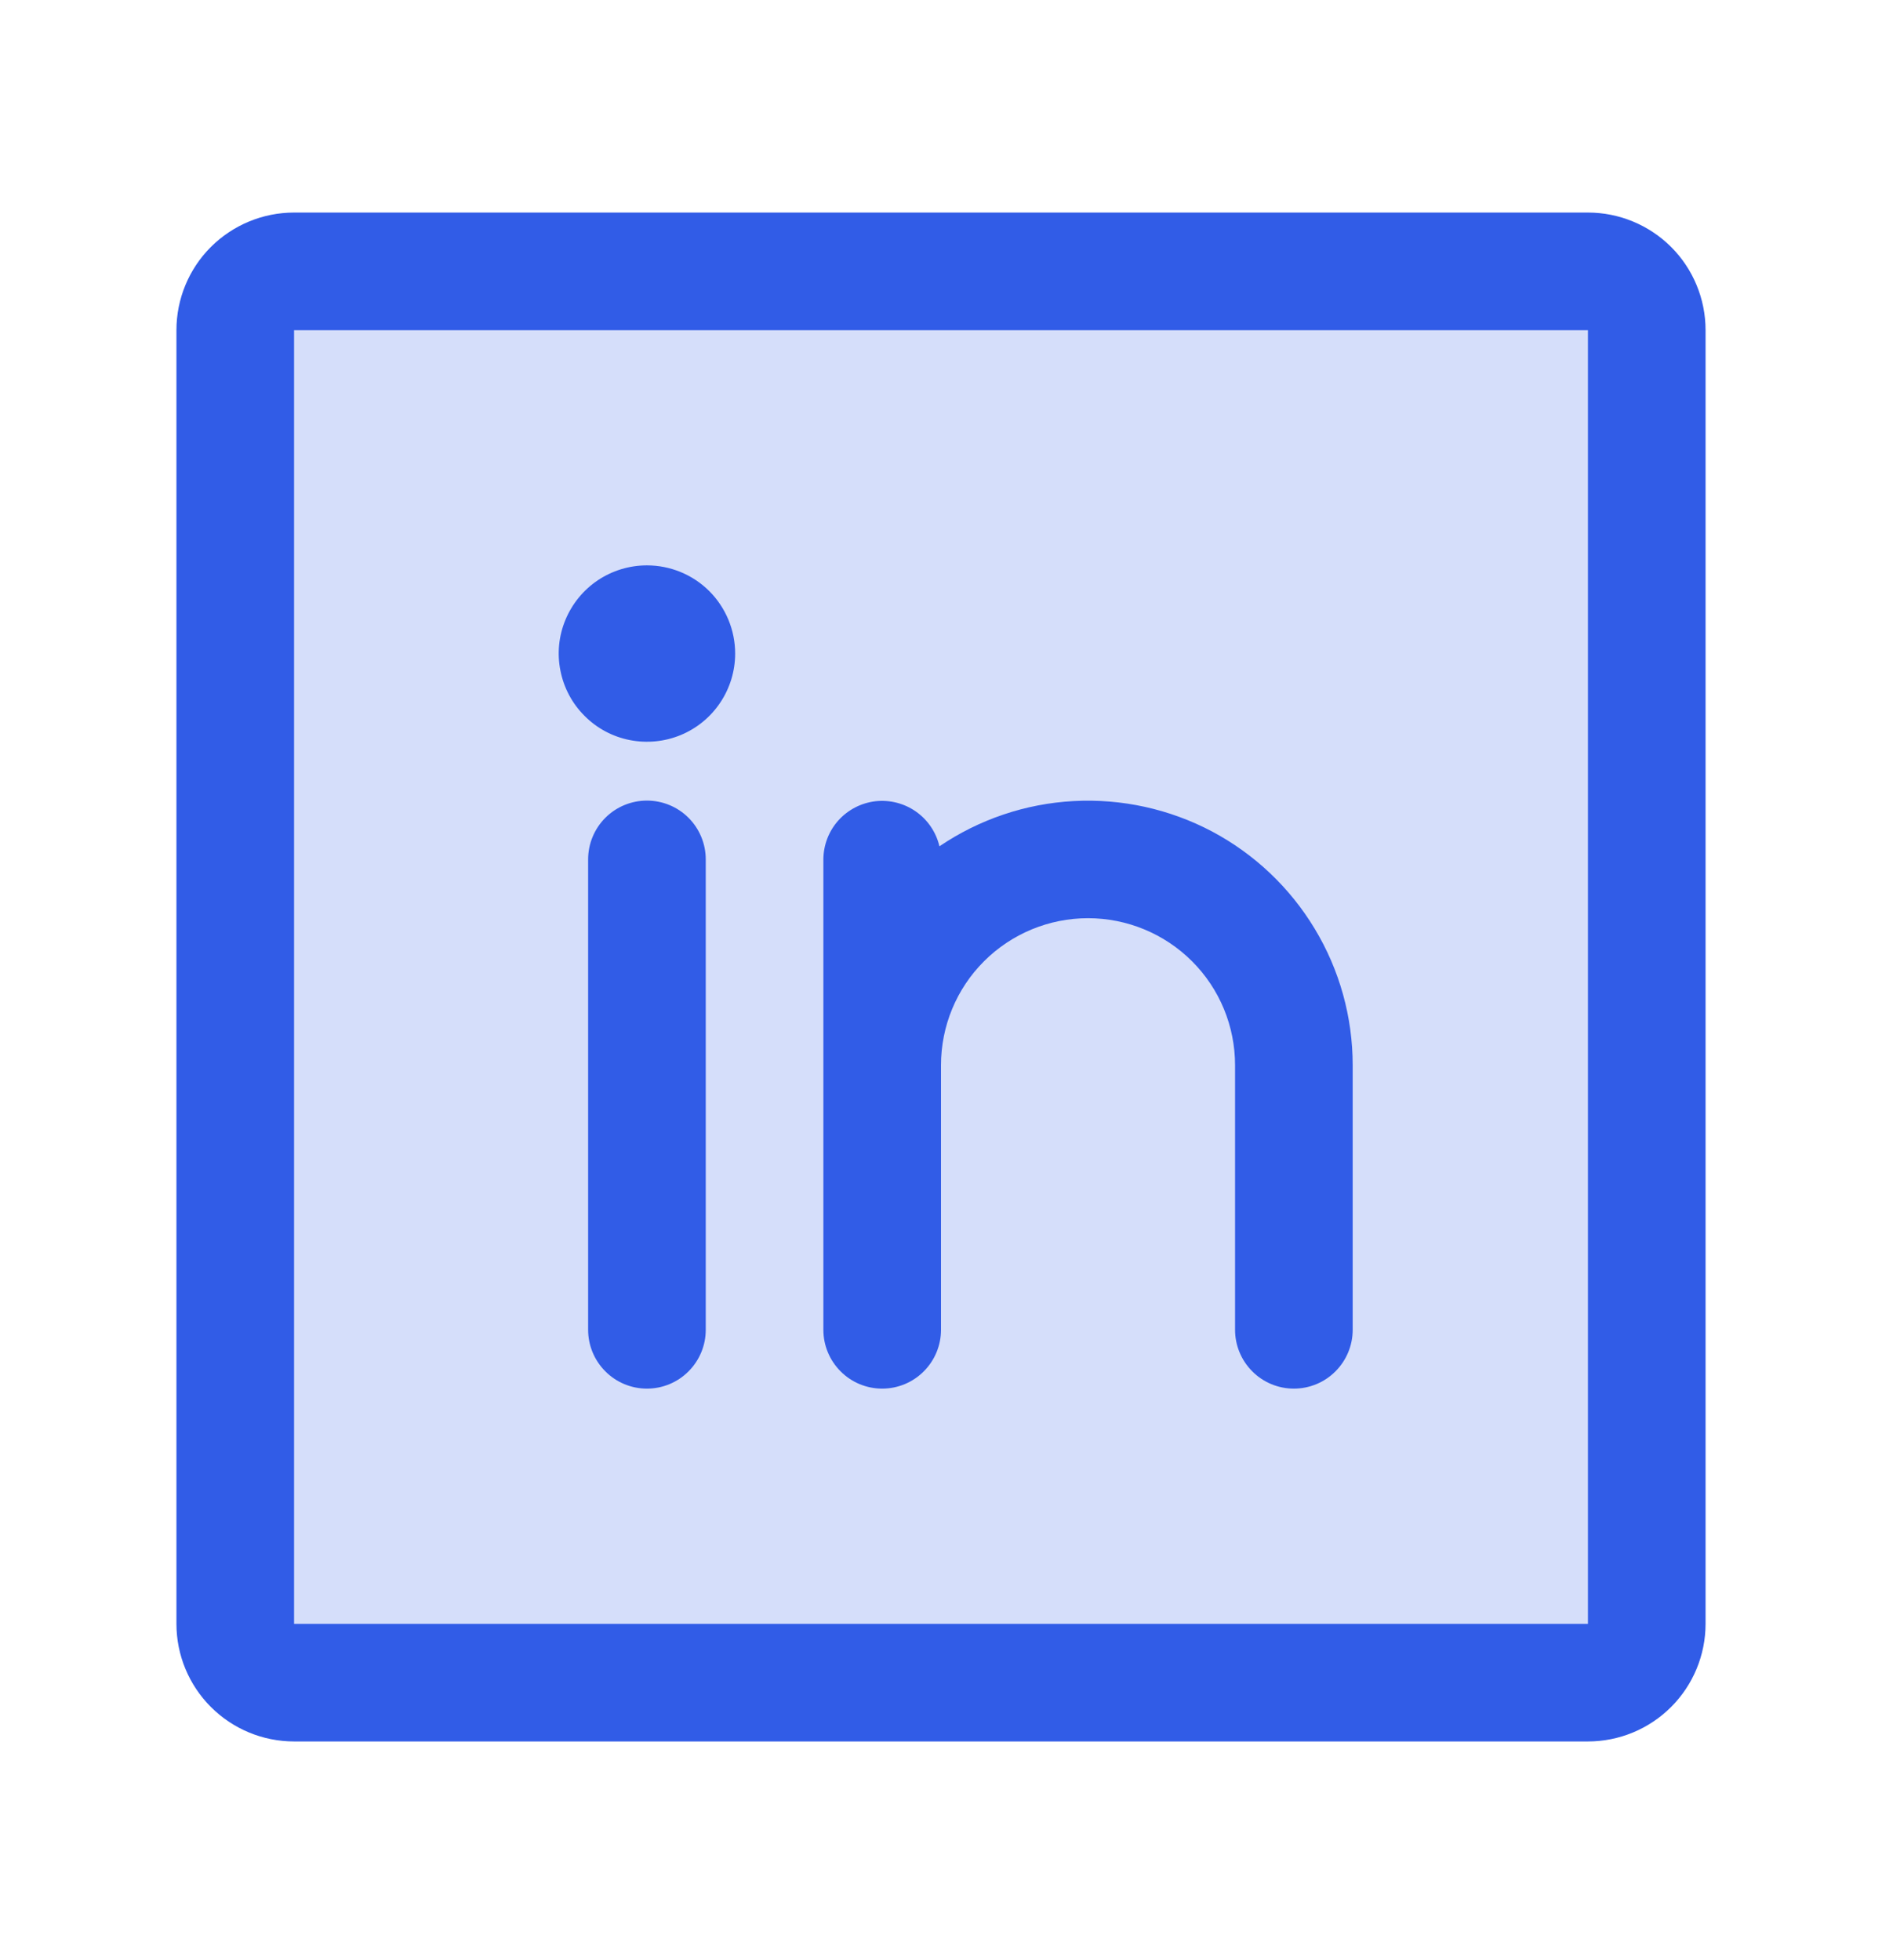
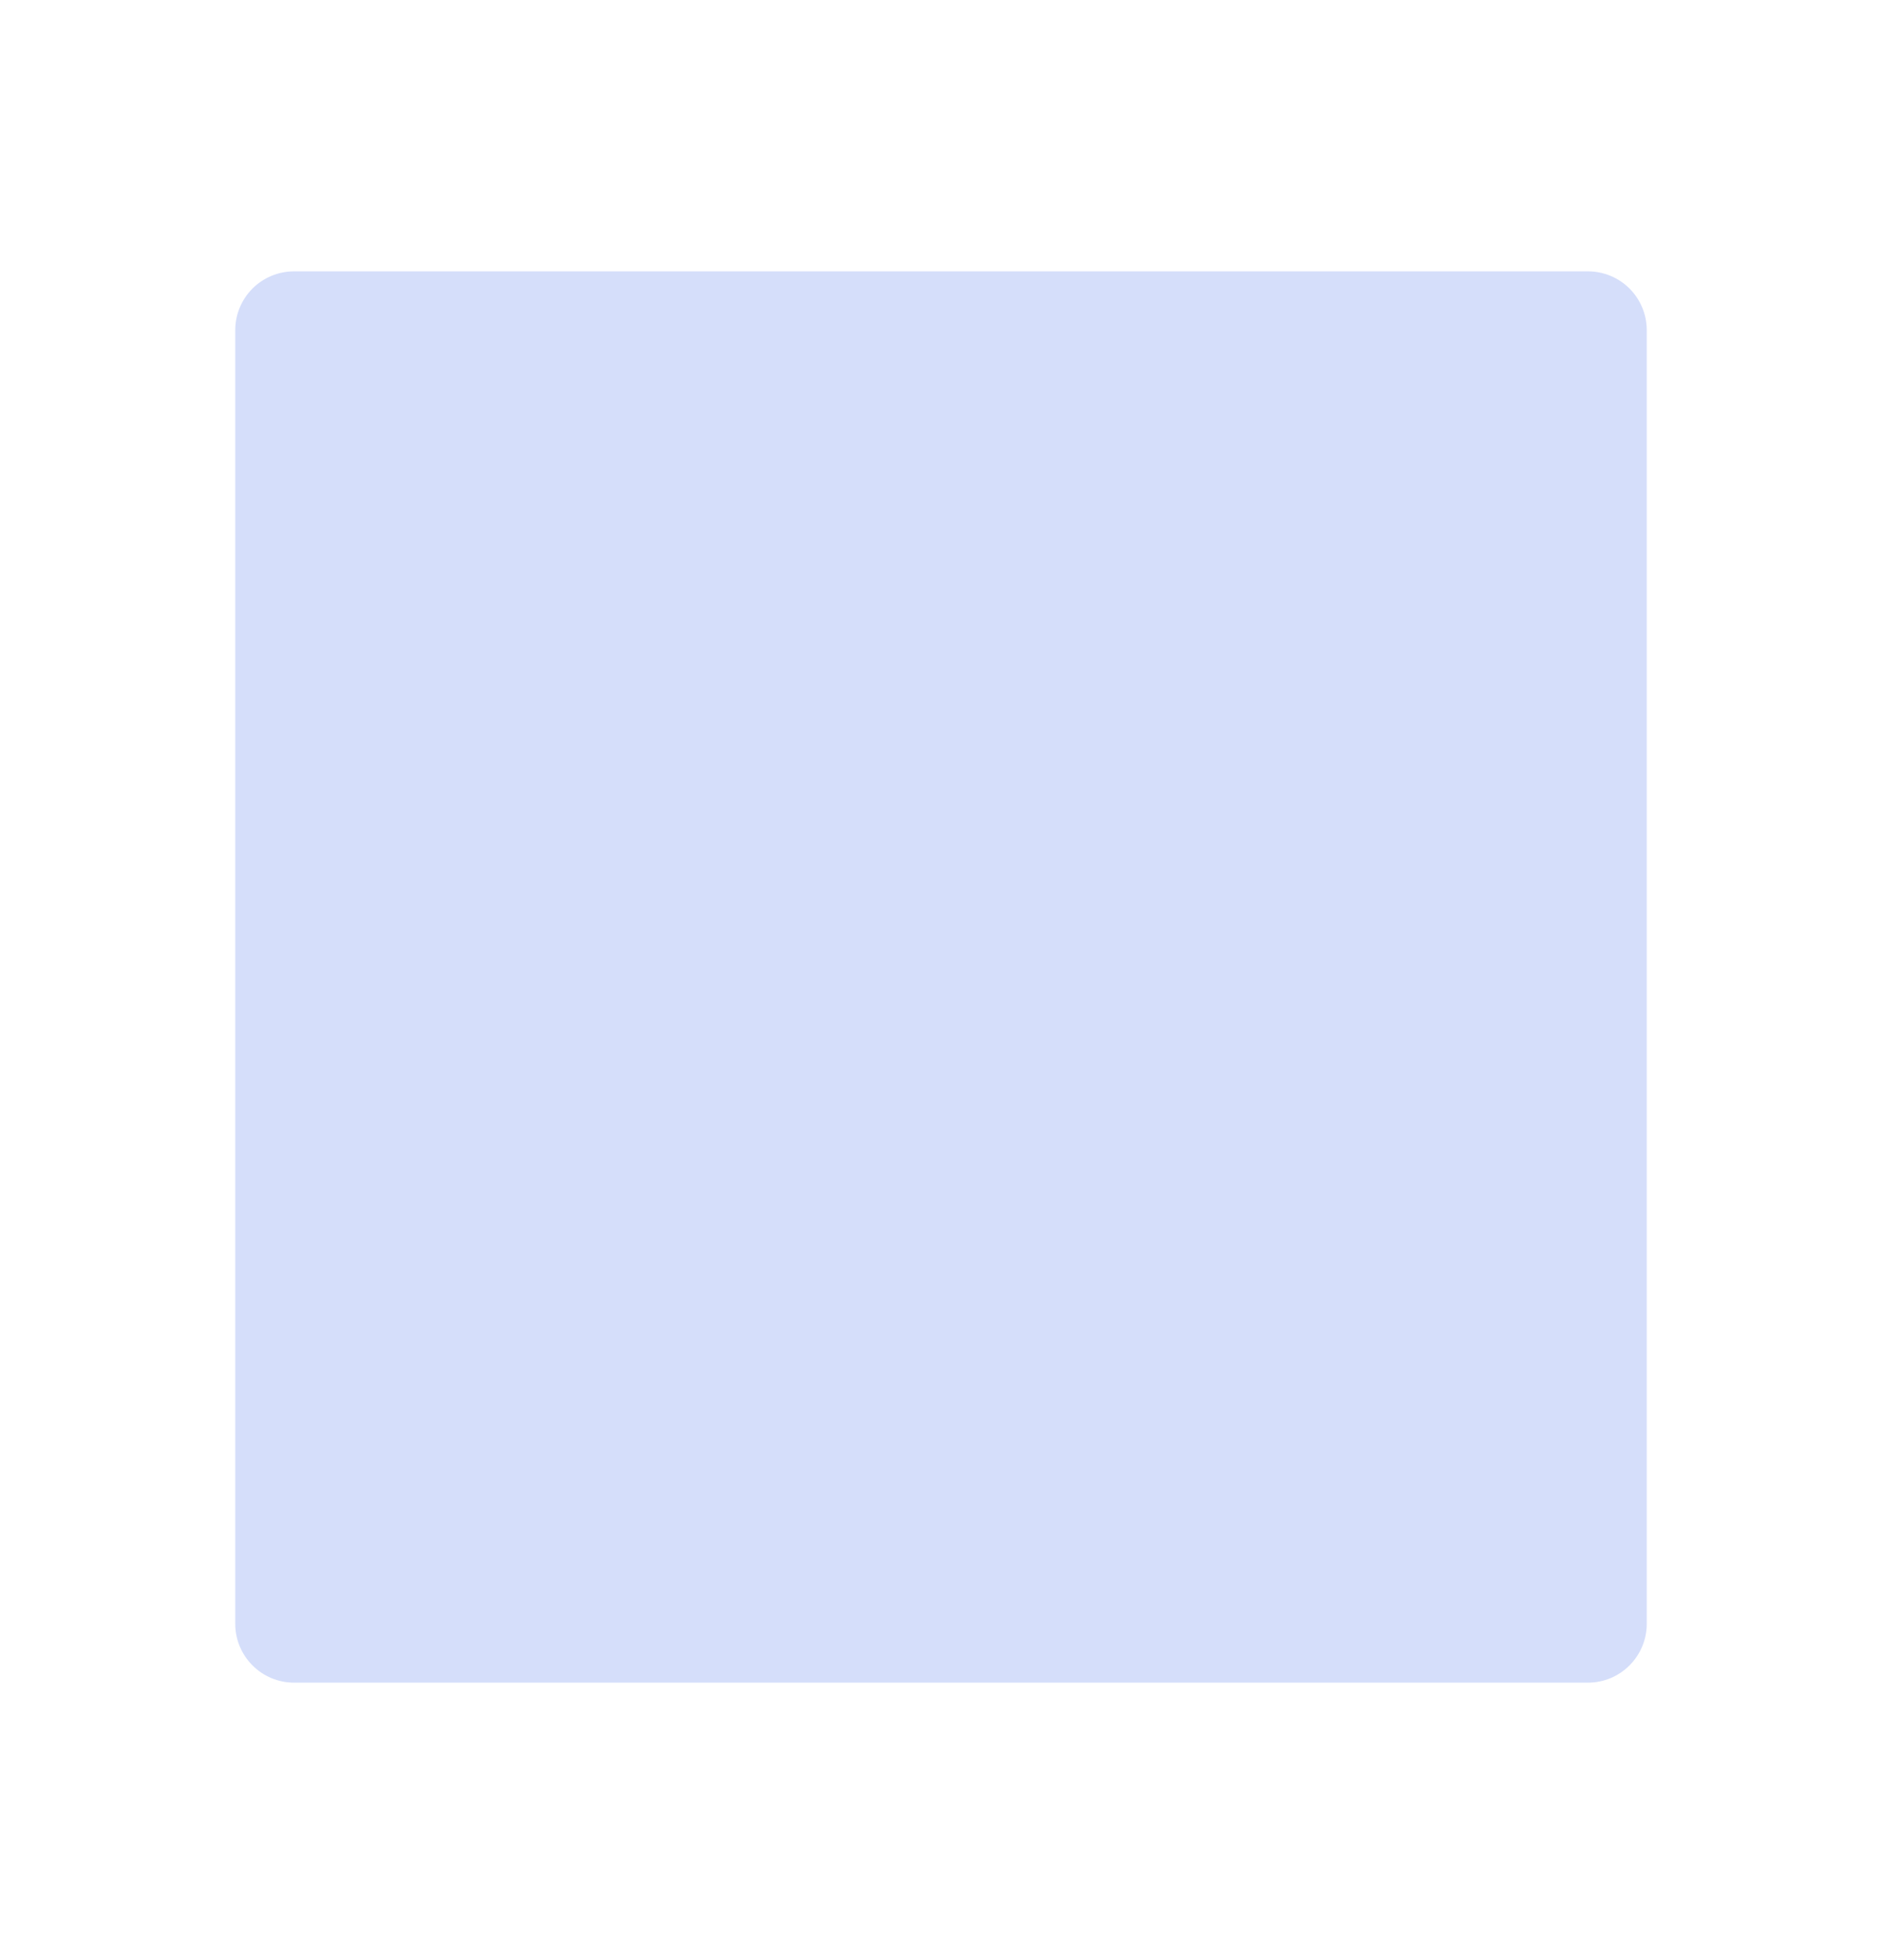
<svg xmlns="http://www.w3.org/2000/svg" width="24" height="25" viewBox="0 0 24 25" fill="none">
  <path opacity="0.2" d="M21 4.211V20.711C21 20.91 20.921 21.1 20.78 21.241C20.64 21.382 20.449 21.461 20.25 21.461H3.75C3.551 21.461 3.36 21.382 3.22 21.241C3.079 21.1 3 20.91 3 20.711V4.211C3 4.012 3.079 3.821 3.22 3.68C3.36 3.54 3.551 3.461 3.75 3.461H20.25C20.449 3.461 20.64 3.54 20.78 3.68C20.921 3.821 21 4.012 21 4.211Z" fill="#315CE7" />
-   <path d="M20.25 2.711H3.75C3.352 2.711 2.971 2.869 2.689 3.15C2.408 3.431 2.25 3.813 2.25 4.211V20.711C2.25 21.108 2.408 21.49 2.689 21.771C2.971 22.053 3.352 22.211 3.75 22.211H20.25C20.648 22.211 21.029 22.053 21.311 21.771C21.592 21.49 21.75 21.108 21.75 20.711V4.211C21.75 3.813 21.592 3.431 21.311 3.15C21.029 2.869 20.648 2.711 20.25 2.711ZM20.25 20.711H3.75V4.211H20.25V20.711ZM9 10.961V16.961C9 17.16 8.921 17.35 8.78 17.491C8.64 17.632 8.449 17.711 8.25 17.711C8.051 17.711 7.86 17.632 7.72 17.491C7.579 17.35 7.5 17.16 7.5 16.961V10.961C7.5 10.762 7.579 10.571 7.72 10.43C7.86 10.29 8.051 10.211 8.25 10.211C8.449 10.211 8.64 10.29 8.78 10.43C8.921 10.571 9 10.762 9 10.961ZM17.25 13.586V16.961C17.25 17.16 17.171 17.35 17.03 17.491C16.89 17.632 16.699 17.711 16.5 17.711C16.301 17.711 16.11 17.632 15.97 17.491C15.829 17.35 15.75 17.16 15.75 16.961V13.586C15.75 13.088 15.553 12.611 15.201 12.26C14.849 11.908 14.372 11.711 13.875 11.711C13.378 11.711 12.901 11.908 12.549 12.26C12.197 12.611 12 13.088 12 13.586V16.961C12 17.16 11.921 17.35 11.78 17.491C11.64 17.632 11.449 17.711 11.25 17.711C11.051 17.711 10.86 17.632 10.72 17.491C10.579 17.35 10.5 17.16 10.5 16.961V10.961C10.501 10.777 10.569 10.6 10.692 10.463C10.815 10.327 10.983 10.24 11.166 10.219C11.348 10.199 11.532 10.246 11.682 10.352C11.832 10.458 11.938 10.615 11.98 10.794C12.488 10.45 13.079 10.25 13.691 10.217C14.304 10.184 14.913 10.318 15.455 10.604C15.997 10.892 16.45 11.321 16.766 11.846C17.083 12.371 17.25 12.973 17.25 13.586ZM9.375 8.336C9.375 8.558 9.309 8.776 9.185 8.961C9.062 9.146 8.886 9.29 8.681 9.375C8.475 9.46 8.249 9.482 8.031 9.439C7.812 9.396 7.612 9.289 7.455 9.131C7.297 8.974 7.19 8.773 7.147 8.555C7.103 8.337 7.125 8.111 7.211 7.905C7.296 7.7 7.44 7.524 7.625 7.4C7.81 7.277 8.027 7.211 8.25 7.211C8.548 7.211 8.835 7.329 9.046 7.54C9.256 7.751 9.375 8.037 9.375 8.336Z" fill="#315CE7" />
</svg>